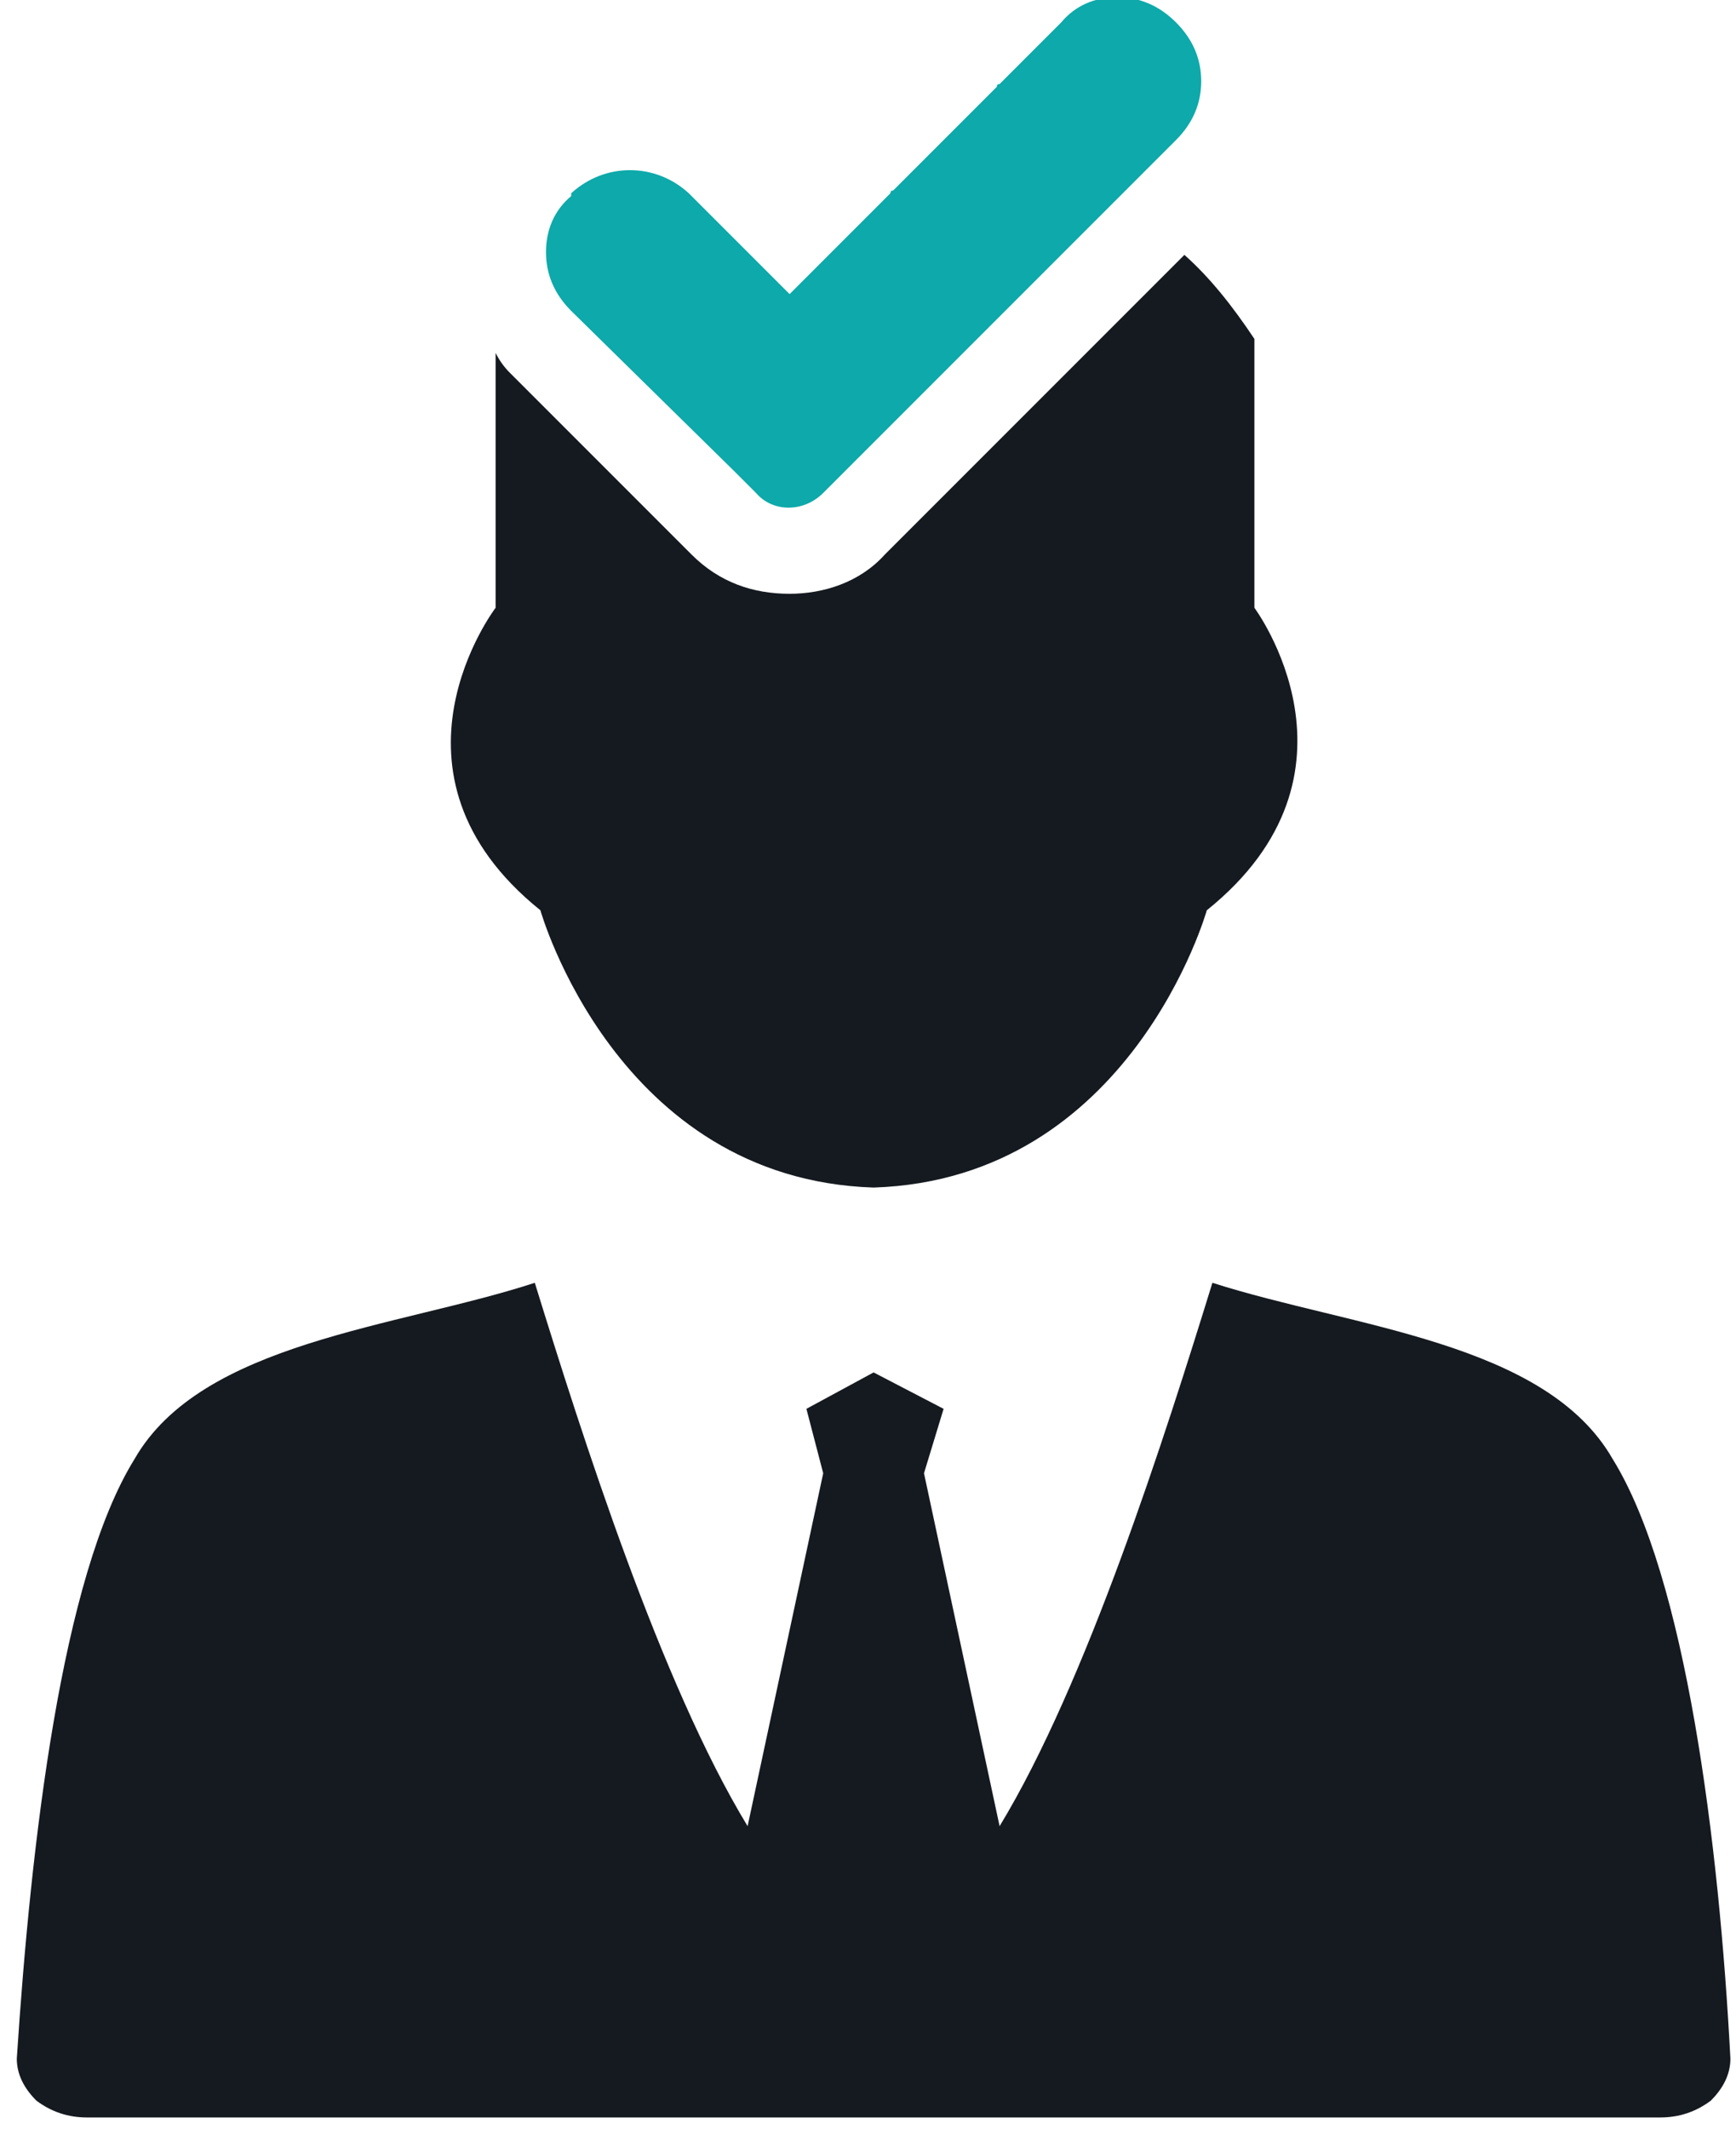
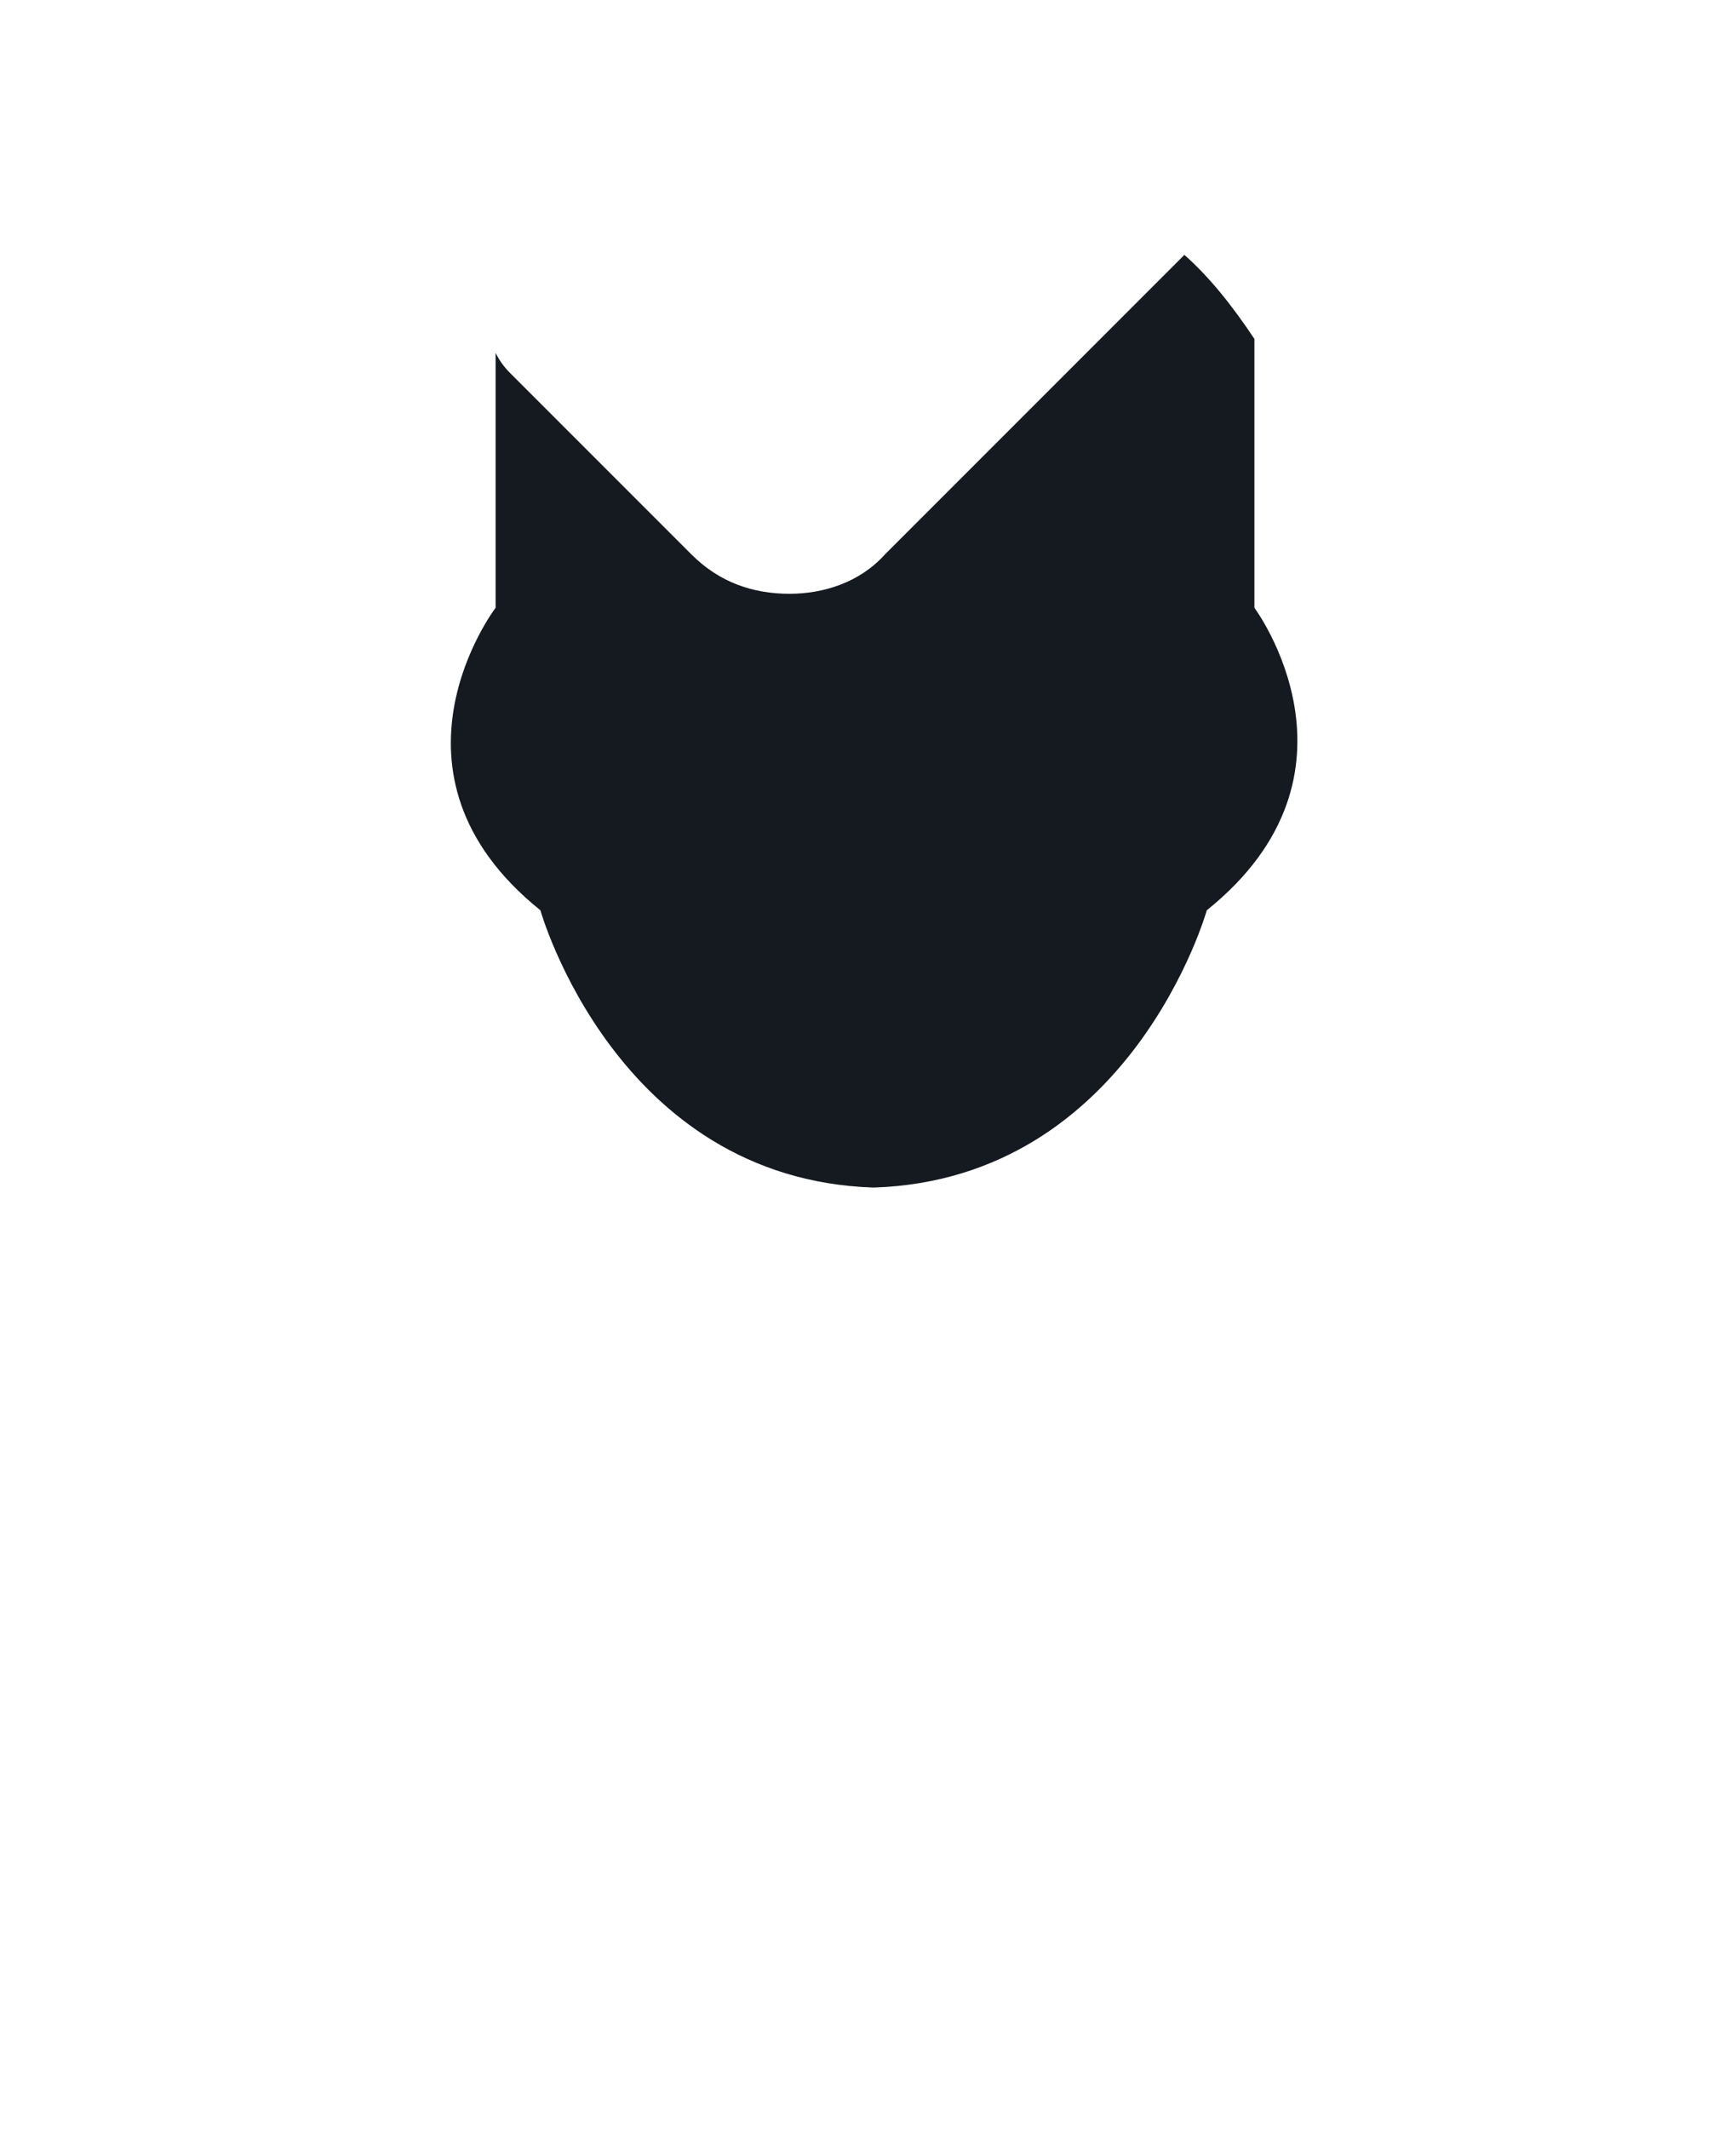
<svg xmlns="http://www.w3.org/2000/svg" version="1.2" viewBox="0 0 62 76" width="62" height="76">
  <style>.a{fill:#151a20}.b{fill:#0ea9aa}</style>
-   <path class="a" d="m57.6 52.1c-2.4-4.2-9.3-4.7-14.3-6.3-1.7 5.5-4.5 14.3-7.6 19.4l-2.7-12.6 0.7-2.3-2.5-1.3-2.4 1.3 0.6 2.3-2.7 12.6c-3.1-5.1-5.9-13.9-7.6-19.4-4.9 1.6-11.9 2.1-14.3 6.3-2.6 4.2-3.7 13.7-4.2 21.4q0 0.8 0.7 1.5 0.8 0.6 1.8 0.6h56.2q1 0 1.8-0.6 0.7-0.7 0.7-1.5c-0.4-7.7-1.6-17.2-4.2-21.4z" />
-   <path class="b" d="m42 0.8c-0.6-0.6-1.3-0.9-2.1-0.9-0.8 0-1.5 0.3-2 0.9l-2.2 2.2q-0.1 0-0.1 0.1l-3.7 3.7q-0.1 0-0.1 0.1l-3.6 3.6-3.6-3.6c-1.2-1.1-3-1.1-4.2 0v0.1c-0.6 0.5-0.9 1.2-0.9 2 0 0.8 0.3 1.5 0.9 2.1l5.8 5.7 0.8 0.8c0.6 0.7 1.7 0.7 2.4 0l12.6-12.6c0.6-0.6 0.9-1.3 0.9-2.1 0-0.8-0.3-1.5-0.9-2.1z" />
  <path class="a" d="m44.8 21.7v-9.6c-0.8-1.2-1.6-2.2-2.5-3l-10.7 10.7c-0.9 1-2.2 1.4-3.4 1.4-1.3 0-2.5-0.4-3.5-1.4l-6.5-6.5q-0.3-0.3-0.5-0.7v9.1c0 0-4.5 5.9 1.6 10.8 0 0 2.7 9.6 11.9 9.9 9.2-0.3 11.9-9.9 11.9-9.9 6.1-4.9 1.7-10.8 1.7-10.8z" />
</svg>